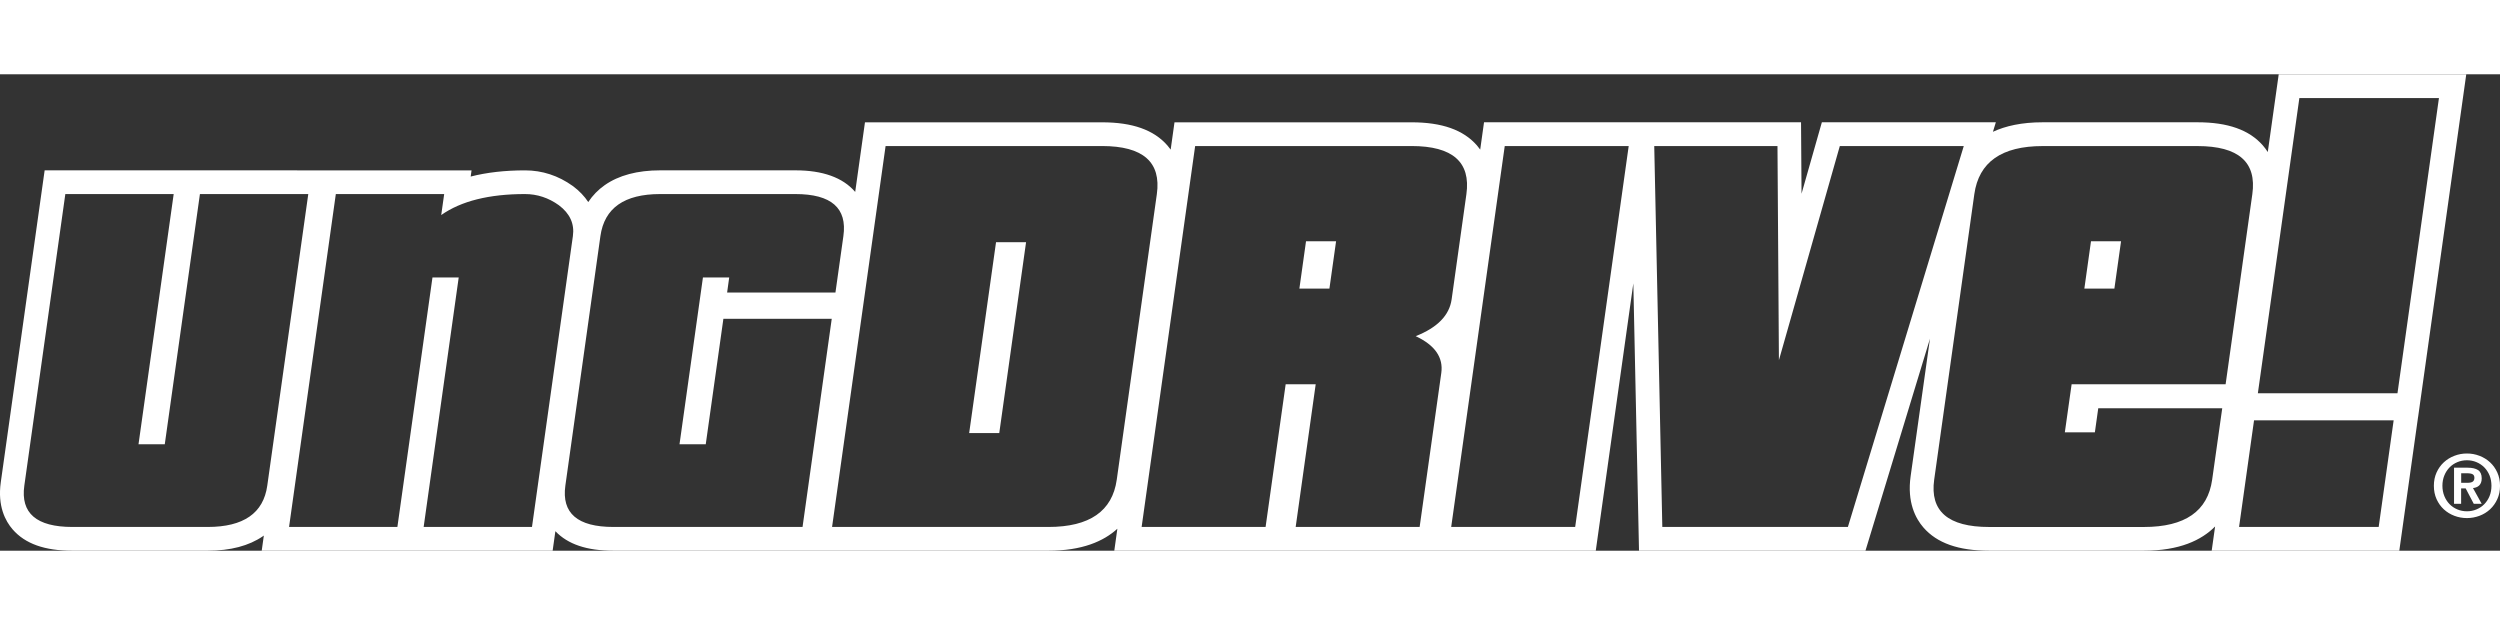
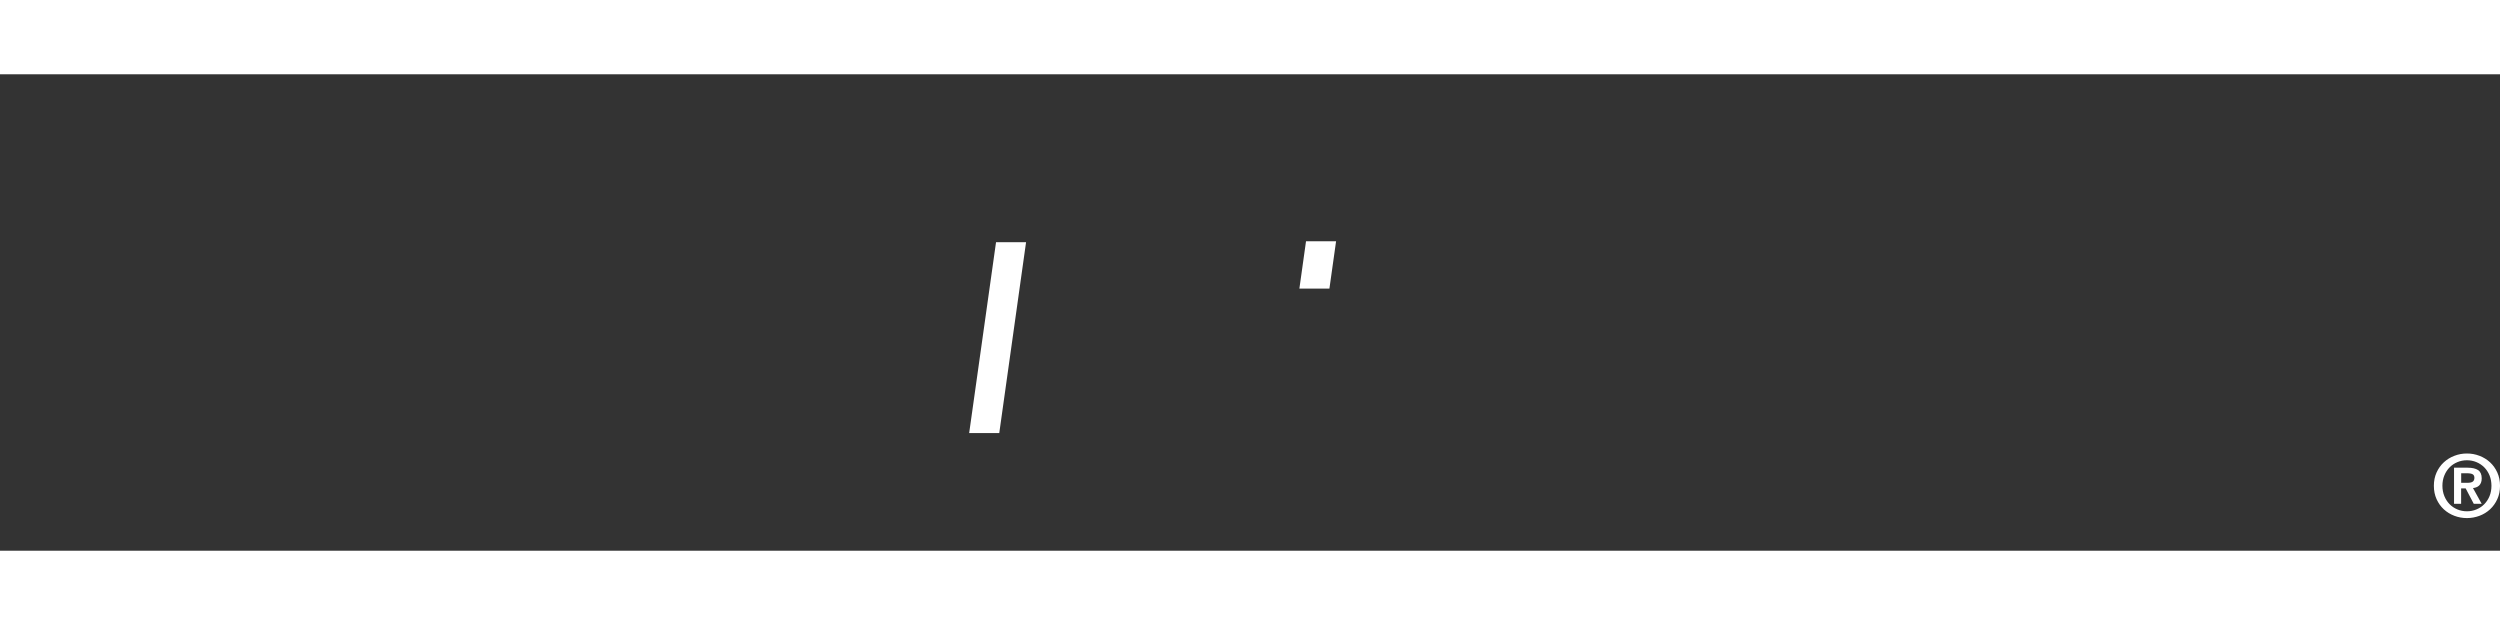
<svg xmlns="http://www.w3.org/2000/svg" preserveAspectRatio="xMinYMid meet" x="0px" y="0px" width="240px" height="60px" viewBox="0 0 836.59 159.43" style="enable-background:new 0 0 836.59 159.43;" xml:space="preserve">
  <rect x="0" y="0" width="836.59" height="159.43" fill="#333333" stroke="none" />
  <style type="text/css">.st0{fill:#FFFFFF;}</style>
  <defs />
  <g>
    <g>
      <g>
        <path class="st0" d="M825.52,148.51c-1.45,0-2.85-0.25-4.19-0.76c-1.34-0.51-2.52-1.23-3.54-2.17c-1.02-0.94-1.83-2.08-2.43-3.41c-0.6-1.33-0.9-2.82-0.9-4.47c0-1.63,0.3-3.11,0.9-4.44c0.6-1.33,1.41-2.47,2.43-3.41c1.02-0.94,2.2-1.67,3.54-2.18c1.34-0.52,2.74-0.77,4.19-0.77c1.46,0,2.85,0.25,4.2,0.77c1.34,0.51,2.52,1.24,3.54,2.18c1.02,0.94,1.83,2.08,2.43,3.41c0.6,1.33,0.91,2.81,0.91,4.44c0,1.65-0.3,3.14-0.91,4.47c-0.6,1.33-1.41,2.46-2.43,3.41c-1.02,0.94-2.2,1.67-3.54,2.17C828.37,148.25,826.98,148.51,825.52,148.51z M833.73,137.7c0-1.24-0.21-2.39-0.63-3.44c-0.43-1.05-1.02-1.95-1.76-2.71c-0.75-0.76-1.63-1.34-2.62-1.76c-1-0.42-2.07-0.63-3.19-0.63c-1.15,0-2.21,0.21-3.21,0.63c-1,0.42-1.87,1-2.61,1.76c-0.74,0.76-1.32,1.66-1.75,2.71c-0.43,1.05-0.64,2.2-0.64,3.44c0,1.24,0.22,2.39,0.64,3.44c0.43,1.05,1.01,1.95,1.75,2.71c0.74,0.76,1.61,1.34,2.61,1.76c1,0.42,2.07,0.63,3.21,0.63c1.13,0,2.19-0.21,3.19-0.63c1-0.42,1.87-1,2.62-1.76c0.74-0.76,1.33-1.66,1.76-2.71C833.52,140.09,833.73,138.94,833.73,137.7z M823.59,143.73h-2.38v-12.08h4.57c1.51,0,2.67,0.27,3.48,0.8c0.8,0.54,1.21,1.46,1.21,2.78c0,0.57-0.08,1.04-0.24,1.43c-0.16,0.39-0.36,0.71-0.63,0.96c-0.26,0.25-0.57,0.44-0.93,0.58c-0.36,0.14-0.73,0.22-1.12,0.26l2.91,5.27h-2.65l-2.71-5.16h-1.52V143.73z M823.59,136.71h2.07c0.87,0,1.49-0.14,1.84-0.42c0.35-0.28,0.52-0.7,0.52-1.26c0-0.56-0.2-0.96-0.58-1.18c-0.39-0.22-1.02-0.34-1.89-0.34h-1.95V136.71z" />
      </g>
    </g>
-     <polygon class="st0" points="709.78,55.88 699.72,55.88 697.5,71.72 707.55,71.72 " />
    <polygon class="st0" points="434.82,71.72 444.87,71.72 447.1,55.88 437.04,55.88 " />
    <polygon class="st0" points="324.32,120.05 334.39,120.05 343.36,56.18 333.31,56.18 " />
-     <path class="st0" d="M762.54,0l-3.66,26.02c-0.49-0.76-1.03-1.5-1.63-2.19c-4.55-5.22-11.71-7.77-21.91-7.77h-51.79c-7,0-12.43,1.23-16.64,3.18l0.97-3.18h-58.22l-6.8,23.91l-0.17-23.91h-48.54h-8.72h-48.82l-1.28,9.14c-0.34-0.47-0.69-0.93-1.07-1.37c-4.55-5.22-11.71-7.76-21.91-7.76h-79.32l-1.28,9.13c-0.33-0.47-0.69-0.92-1.07-1.36c-4.55-5.23-11.71-7.77-21.9-7.77h-79.33l-3.27,23.3c-0.02-0.03-0.05-0.06-0.07-0.09c-4.11-4.74-10.81-7.14-19.91-7.14h-45.26c-7.65,0-13.9,1.67-18.58,4.96c-2.2,1.54-4.04,3.44-5.51,5.65c-1.28-1.95-2.98-3.73-5.06-5.29l-0.07-0.05l-0.07-0.05c-4.83-3.46-10.21-5.21-15.97-5.21c-6.72,0-12.79,0.69-18.17,2.07l0.29-2.07h-45.48h-6.85H14.94L0.26,136.54c-1.12,7.96,1.54,12.97,3.98,15.77c4.17,4.79,10.7,7.12,19.97,7.12h45.27c7.63,0,13.86-1.64,18.53-4.87c0.1-0.07,0.19-0.14,0.28-0.21l-0.71,5.08h97.35l0.92-6.53c4.18,4.39,10.54,6.53,19.42,6.53h64.03h6.17h75.38c11.27,0,18.47-3.15,23.06-7.36l-1.03,7.36h103.59h5.49h52.04l12.57-89.46l1.9,89.46h75.78l21.59-70.96l-6.48,46.06c-1.22,8.69,1.66,14.12,4.29,17.14c4.54,5.22,11.73,7.76,21.98,7.76h51.79c11.92,0,19.29-3.52,23.83-8.11l-1.14,8.11h62.78l6.28-44.73h0.01L825.3,0H762.54z M69.48,151.48H24.22c-12.02,0-17.38-4.61-16.08-13.84l13.72-97.56h36.26l-11.77,83.72h8.79L66.9,40.09h36.26l-13.72,97.56C88.15,146.88,81.49,151.48,69.48,151.48z M178.02,151.48h-36.25l11.73-83.49h-8.78l-11.74,83.49H96.73l15.65-111.4h36.26l-0.99,7.02c6.66-4.68,16-7.02,28.02-7.02c4.1,0,7.88,1.25,11.34,3.73c3.71,2.78,5.28,6.24,4.7,10.33L178.02,151.48z M268.56,151.48h-63.29c-12.02,0-17.37-4.61-16.08-13.84l11.73-83.5c1.32-9.38,7.99-14.06,20-14.06h45.26c12.01,0,17.37,4.68,16.05,14.06l-2.66,18.9h-36.25l0.7-5.06h-8.79l-7.84,55.82h8.78l5.9-41.97h36.26L268.56,151.48z M373.71,135.64c-1.48,10.56-9.11,15.84-22.86,15.84h-72.41l17.91-127.47h72.42c13.73,0,19.86,5.36,18.35,16.1L373.71,135.64z M482.31,99.94l-7.25,51.54h-41.48l6.7-47.76h-10.05l-6.72,47.76h-41.48l17.91-127.47h72.41c13.75,0,19.86,5.36,18.36,16.1l-4.94,35.19c-0.75,5.36-4.76,9.47-12.03,12.33C480.17,90.64,483.03,94.75,482.31,99.94z M527.11,151.48h-41.49l17.92-127.47h41.48L527.11,151.48z M618.37,151.48h-62.1l-2.7-127.47h41.24l0.48,71.66l20.38-71.66h41.48L618.37,151.48z M701.02,119.81l1.13-8.05h41.49l-3.37,23.89c-1.48,10.56-9.09,15.84-22.84,15.84h-51.79c-13.75,0-19.87-5.29-18.39-15.84l13.43-95.53c1.51-10.74,9.13-16.1,22.88-16.1h51.79c13.75,0,19.87,5.36,18.36,16.1l-8.94,63.61h-51.53l-2.27,16.09H701.02z M795.99,151.48h-46.72l5.01-35.67H801L795.99,151.48z M802.28,106.75h-46.72l13.89-98.8h46.71L802.28,106.75z" />
  </g>
</svg>